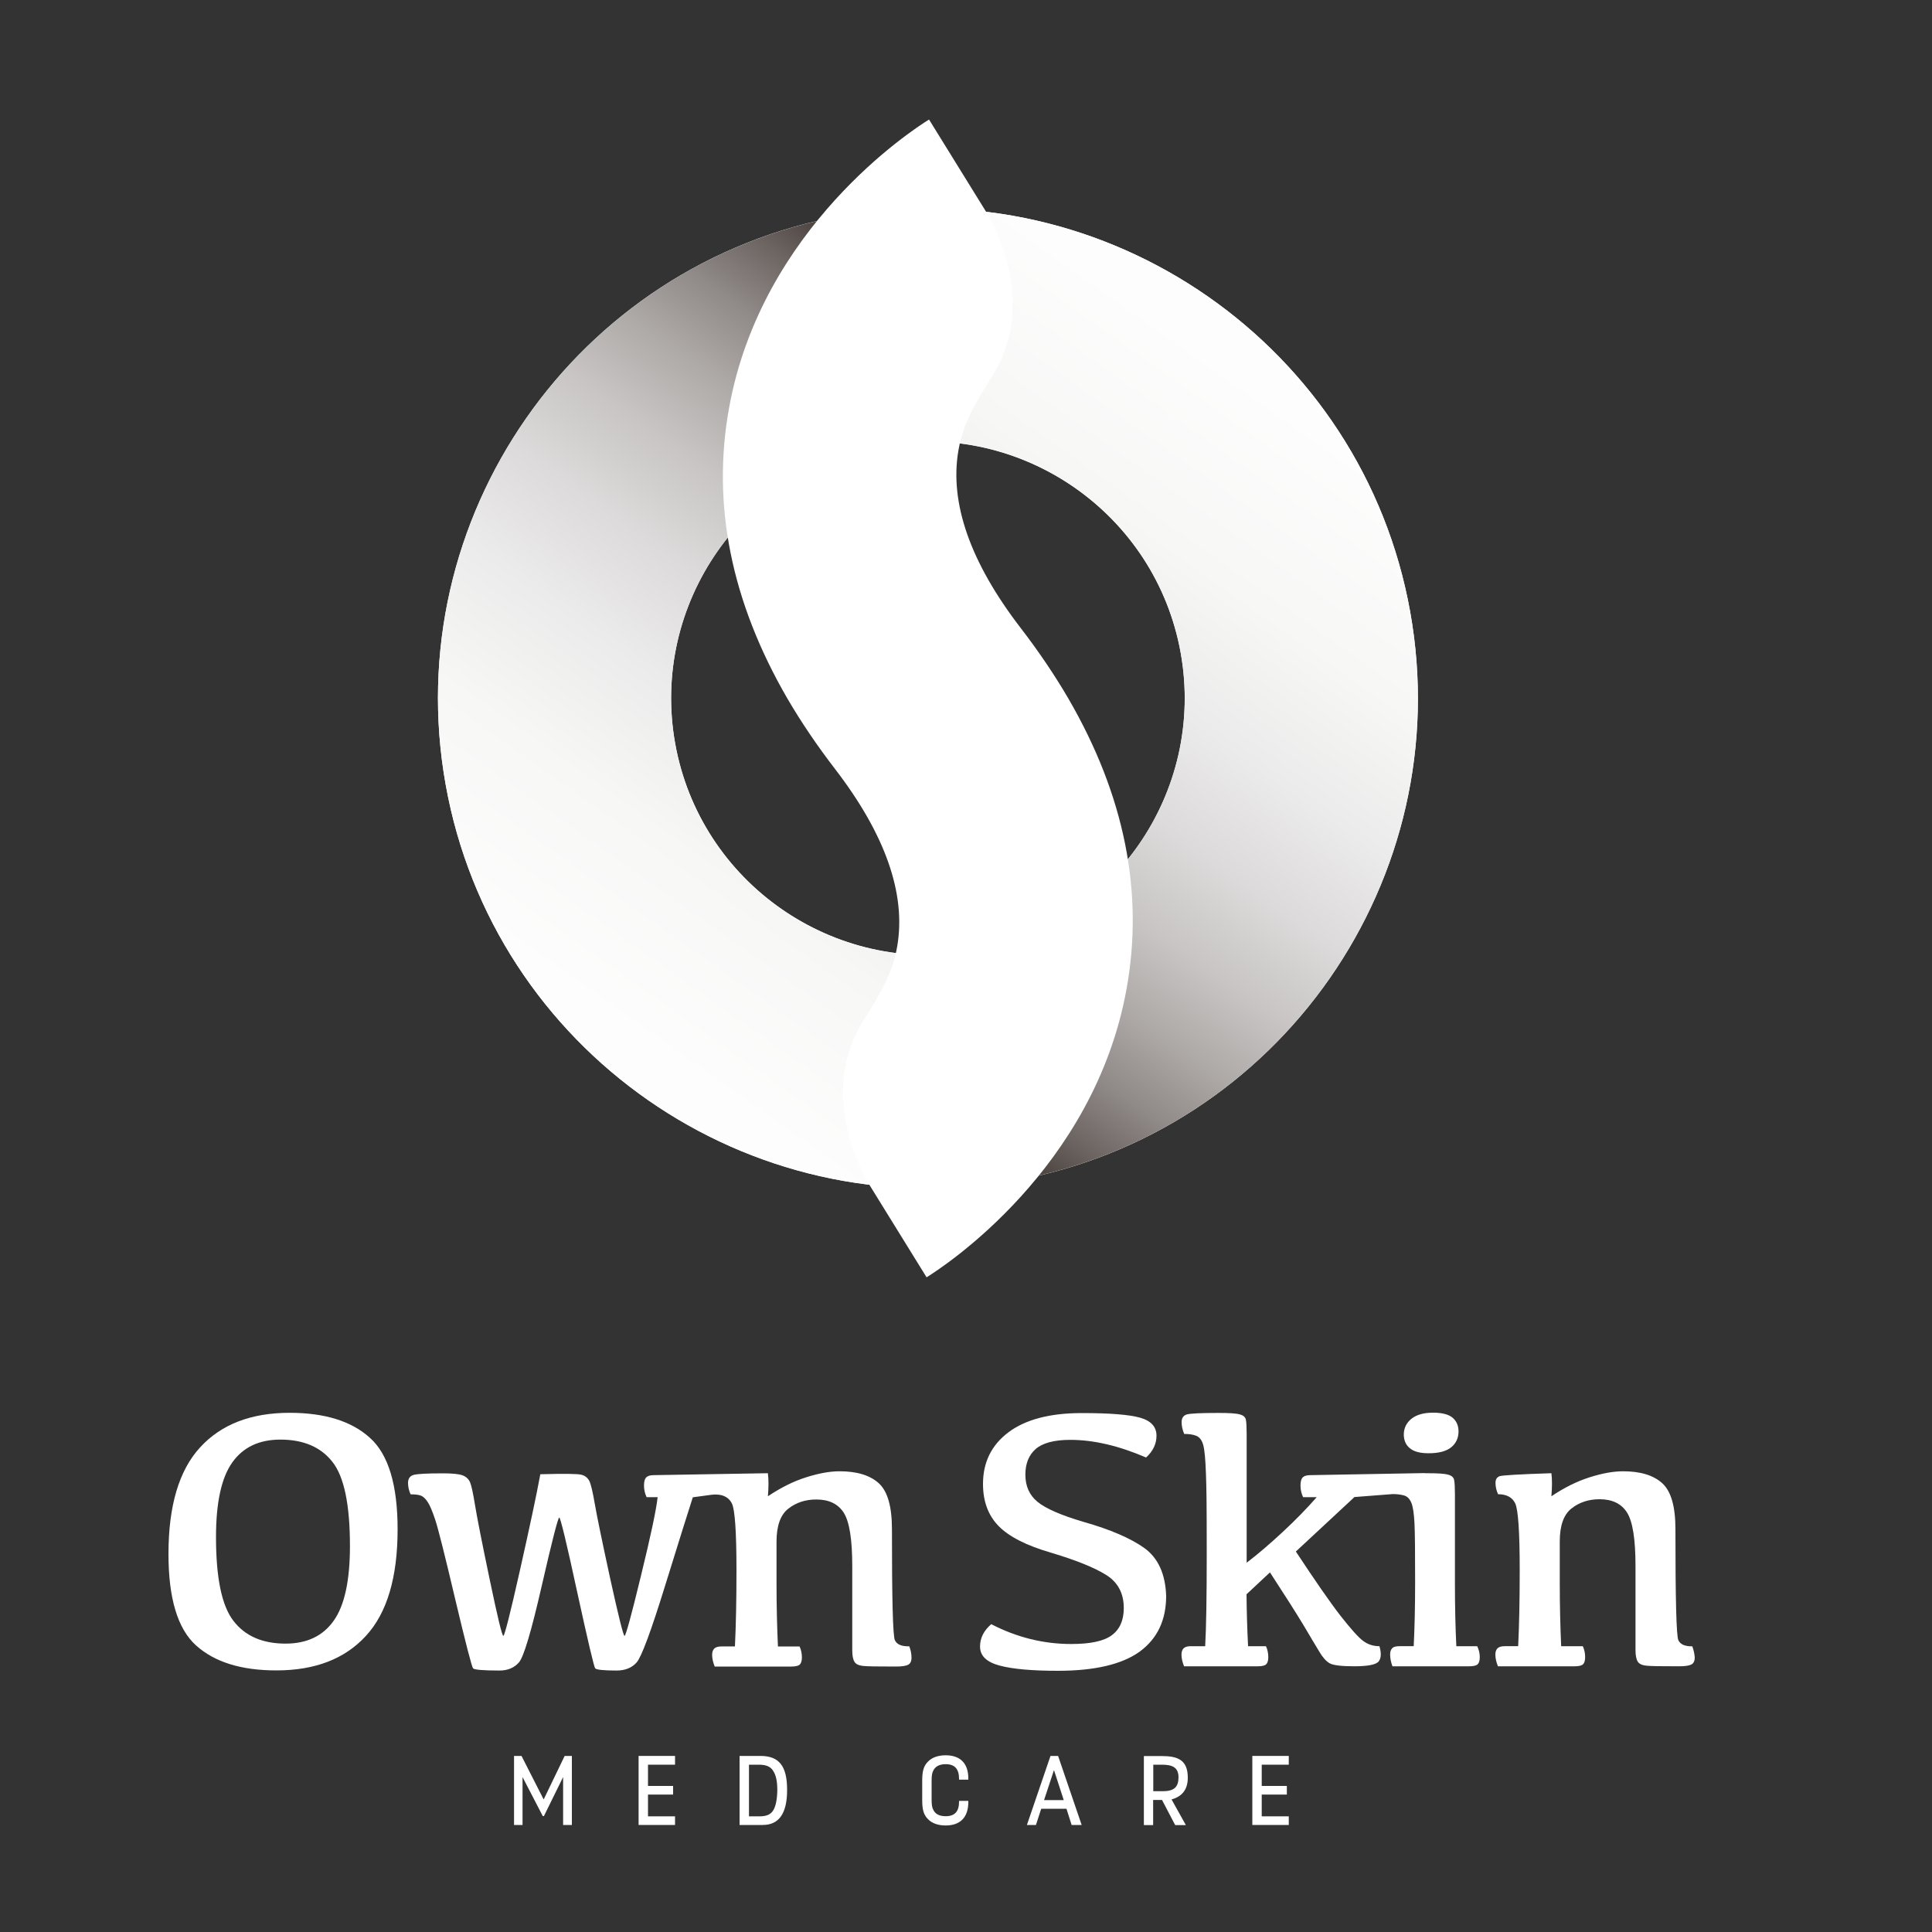
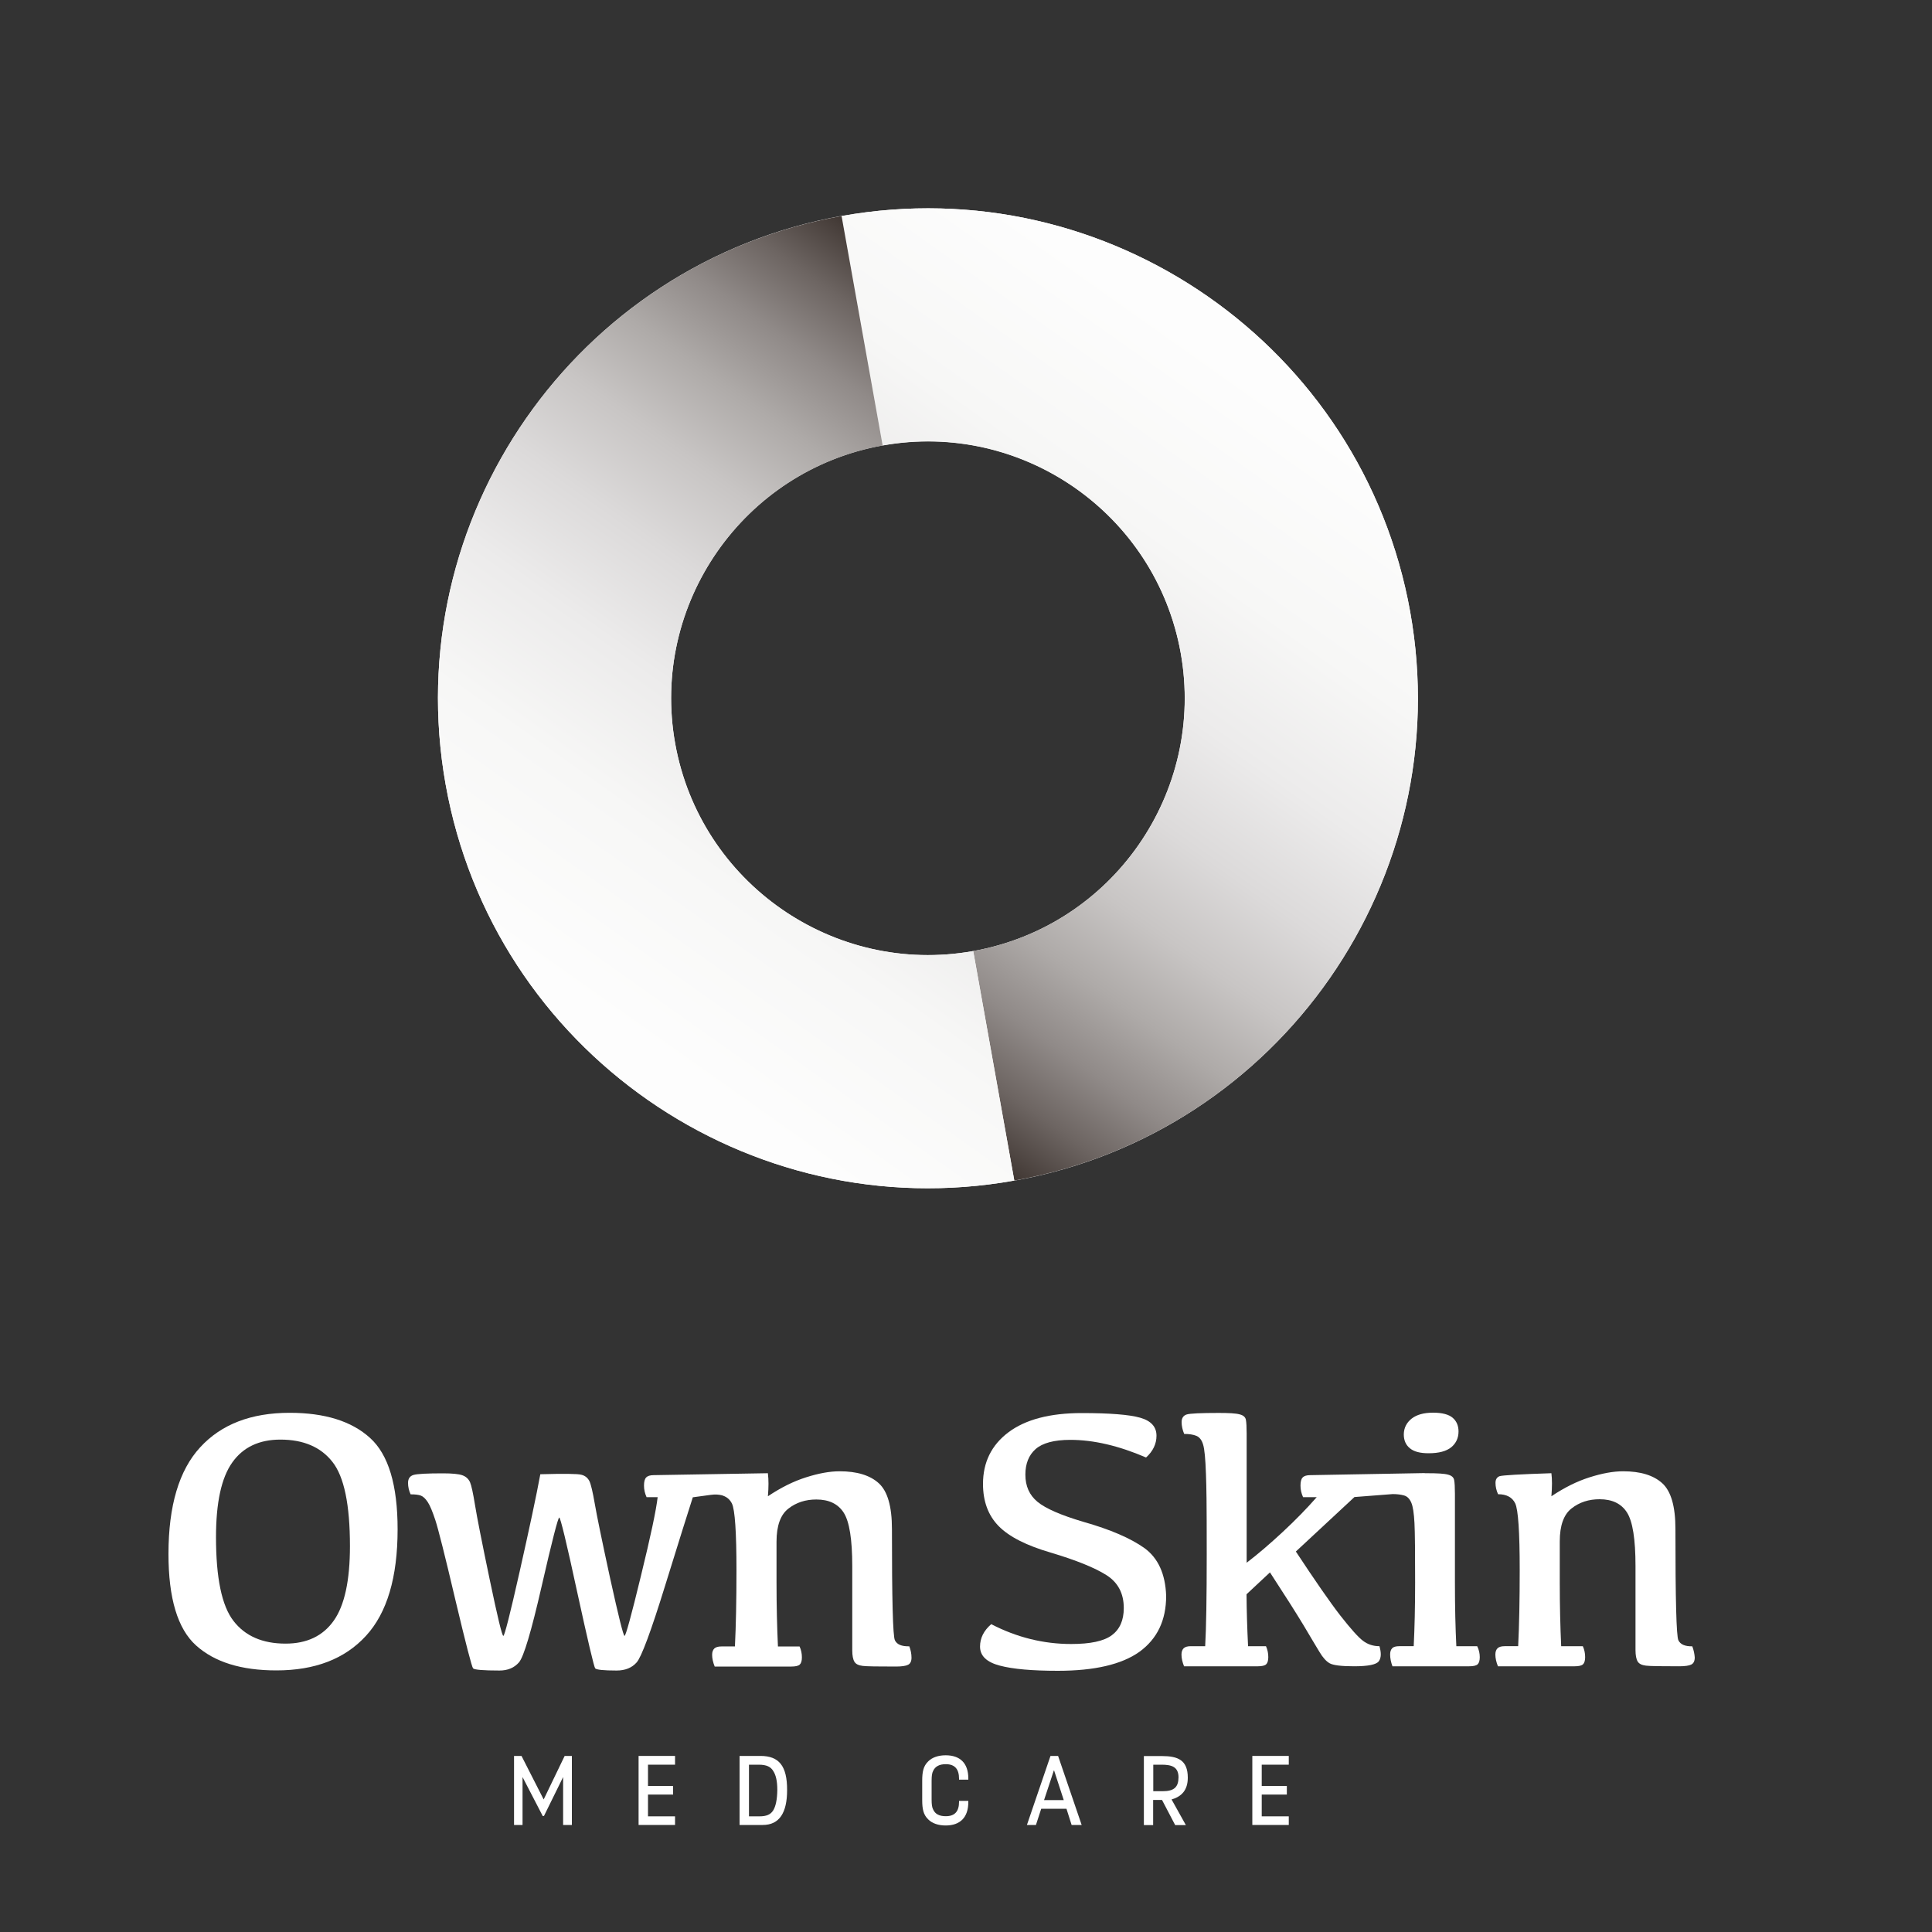
<svg xmlns="http://www.w3.org/2000/svg" version="1.1" x="0px" y="0px" viewBox="0 0 150 150" style="enable-background:new 0 0 150 150;" xml:space="preserve">
  <rect x="0" y="0" width="150" height="150" fill="#333333" stroke="none" />
  <style type="text/css"> .st0{fill:#FFFFFF;} .st1{fill:url(#SVGID_1_);} .st2{fill:url(#SVGID_2_);} </style>
  <g id="Layer_1"> </g>
  <g id="Layer_2">
    <g>
      <g>
        <path class="st0" d="M109.49,47.52c-3.69-20.65-23.5-34.44-44.14-30.75l0-0.01C44.7,20.46,30.91,40.26,34.6,60.91 c3.69,20.65,23.5,34.44,44.14,30.75l0,0.01C99.39,87.97,113.18,68.17,109.49,47.52z M75.56,73.84L75.56,73.84 c-10.82,1.93-21.2-5.3-23.14-16.12c-1.94-10.82,5.29-21.2,16.11-23.14l0,0c10.82-1.94,21.2,5.29,23.14,16.11 C93.6,61.53,86.38,71.9,75.56,73.84z" />
        <linearGradient id="SVGID_1_" gradientUnits="userSpaceOnUse" x1="59.169" y1="81.839" x2="119.215" y2="-2.949">
          <stop offset="0" style="stop-color:#1F140F" />
          <stop offset="0.038" style="stop-color:#463D39" />
          <stop offset="0.082" style="stop-color:#6D6562" />
          <stop offset="0.131" style="stop-color:#908A88" />
          <stop offset="0.185" style="stop-color:#AEAAA8" />
          <stop offset="0.245" style="stop-color:#C8C5C4" />
          <stop offset="0.312" style="stop-color:#DCDADA" />
          <stop offset="0.39" style="stop-color:#ECEBEB" />
          <stop offset="0.487" style="stop-color:#F7F7F6" />
          <stop offset="0.623" style="stop-color:#FDFDFD" />
          <stop offset="1" style="stop-color:#FFFFFF" />
        </linearGradient>
        <path class="st1" d="M109.49,47.52c-3.69-20.65-23.5-34.44-44.15-30.75l3.19,17.82c10.82-1.94,21.2,5.29,23.14,16.11 c1.94,10.82-5.29,21.2-16.11,23.14l3.19,17.82C99.39,87.97,113.18,68.17,109.49,47.52z" />
        <linearGradient id="SVGID_2_" gradientUnits="userSpaceOnUse" x1="-426.084" y1="-37.353" x2="-366.038" y2="-122.141" gradientTransform="matrix(-1 0 0 -1 -341.163 -10.762)">
          <stop offset="0" style="stop-color:#1F140F" />
          <stop offset="0.038" style="stop-color:#463D39" />
          <stop offset="0.082" style="stop-color:#6D6562" />
          <stop offset="0.131" style="stop-color:#908A88" />
          <stop offset="0.185" style="stop-color:#AEAAA8" />
          <stop offset="0.245" style="stop-color:#C8C5C4" />
          <stop offset="0.312" style="stop-color:#DCDADA" />
          <stop offset="0.39" style="stop-color:#ECEBEB" />
          <stop offset="0.487" style="stop-color:#F7F7F6" />
          <stop offset="0.623" style="stop-color:#FDFDFD" />
          <stop offset="1" style="stop-color:#FFFFFF" />
        </linearGradient>
        <path class="st2" d="M34.6,60.91c3.69,20.65,23.5,34.44,44.15,30.75l-3.19-17.82c-10.82,1.94-21.2-5.29-23.14-16.11 c-1.94-10.82,5.29-21.2,16.11-23.14l-3.19-17.82C44.7,20.46,30.91,40.26,34.6,60.91z" />
-         <path class="st0" d="M82.94,54.22L82.94,54.22c-1.07-1.83-2.3-3.65-3.7-5.47c-3.9-5.07-5.53-9.7-4.83-13.77 c0.03-0.16,0.06-0.31,0.09-0.46c0.46-2.14,1.67-3.89,2.66-5.52c3.59-5.92-0.57-12.51-0.57-12.51l-4.46-7.21 c-1.32,0.82-12.98,8.39-15.52,22.36c-1.37,7.5,0.16,15.07,4.52,22.59h0c1.07,1.83,2.3,3.65,3.7,5.47 c3.9,5.07,5.53,9.7,4.83,13.77c-0.03,0.16-0.06,0.31-0.09,0.46c-0.46,2.14-1.67,3.89-2.66,5.52c-3.59,5.92,0.57,12.51,0.57,12.51 l4.46,7.21c1.32-0.82,12.98-8.39,15.52-22.36C88.83,69.31,87.31,61.74,82.94,54.22z" />
      </g>
      <g>
        <polygon class="st0" points="42.21,139.71 40.49,136.33 39.91,136.33 39.91,141.69 40.57,141.69 40.57,137.97 42.14,141 42.23,141 43.72,137.97 43.72,141.69 44.4,141.69 44.4,136.33 43.84,136.33 " />
        <polygon class="st0" points="49.58,141.69 52.41,141.69 52.41,141.02 50.31,141.02 50.31,139.33 52.26,139.33 52.26,138.66 50.31,138.66 50.31,137.01 52.41,137.01 52.41,136.33 49.58,136.33 " />
        <path class="st0" d="M59.04,136.33h-1.62v5.36h1.8c1.3,0,1.89-0.96,1.89-2.7C61.12,137.09,60.47,136.33,59.04,136.33z M60.03,140.56c-0.21,0.33-0.53,0.46-1.07,0.46h-0.81v-4.01h0.76c0.62,0,0.94,0.17,1.13,0.5c0.2,0.31,0.31,0.77,0.31,1.46 C60.34,139.71,60.23,140.24,60.03,140.56z" />
        <path class="st0" d="M73.42,136.28c-0.56,0-1.05,0.16-1.36,0.48c-0.37,0.36-0.46,0.8-0.46,1.5v1.49c0,0.7,0.09,1.14,0.46,1.5 c0.31,0.32,0.8,0.48,1.36,0.48c1.12,0,1.76-0.62,1.76-1.82v-0.09h-0.72v0.07c0,0.75-0.33,1.12-1.03,1.12 c-0.49,0-0.82-0.16-0.98-0.52c-0.09-0.16-0.12-0.41-0.12-0.77v-1.46c0-0.36,0.03-0.61,0.12-0.77c0.16-0.35,0.49-0.52,0.98-0.52 c0.7,0,1.03,0.38,1.03,1.13v0.07h0.72v-0.09C75.18,136.89,74.54,136.28,73.42,136.28z" />
        <path class="st0" d="M81.56,136.33l-1.83,5.36h0.7l0.41-1.26h1.96l0.4,1.26h0.78l-1.83-5.36H81.56z M81.06,139.76l0.76-2.3h0.02 l0.75,2.3H81.06z" />
        <path class="st0" d="M92.22,138.02c0-1.38-0.78-1.68-2.01-1.68h-1.4v5.36h0.72v-1.95h0.69l1.02,1.95h0.83l-1.11-1.99 C91.73,139.49,92.22,138.99,92.22,138.02z M90.26,139.07h-0.72v-2.06h0.64c0.78,0,1.32,0.16,1.32,0.99 C91.49,138.76,91.15,139.07,90.26,139.07z" />
        <polygon class="st0" points="97.23,141.69 100.06,141.69 100.06,141.02 97.96,141.02 97.96,139.33 99.91,139.33 99.91,138.66 97.96,138.66 97.96,137.01 100.06,137.01 100.06,136.33 97.23,136.33 " />
        <path class="st0" d="M69.48,127.35c-0.16-0.32-0.23-3.2-0.23-8.64c0-1.75-0.34-2.93-1.02-3.55s-1.7-0.93-3.04-0.93 c-0.77,0-1.64,0.16-2.61,0.47c-0.98,0.31-1.96,0.8-2.96,1.47c0.06-0.71,0.06-1.3,0-1.76c0-0.01,0-0.02,0-0.03l-8.87,0.15 c-0.27,0-0.47,0.06-0.58,0.18c-0.12,0.12-0.17,0.33-0.17,0.64s0.07,0.6,0.2,0.89h0.86c-0.11,0.98-0.54,3.02-1.3,6.12 c-0.75,3.1-1.18,4.65-1.27,4.65s-0.46-1.48-1.11-4.43c-0.64-2.95-1.04-4.89-1.2-5.82c-0.16-0.93-0.3-1.52-0.42-1.77 c-0.13-0.25-0.33-0.42-0.62-0.49c-0.29-0.08-1.35-0.09-3.19-0.04c-0.31,1.69-0.85,4.2-1.6,7.54c-0.75,3.34-1.18,5.01-1.27,5.01 c-0.1,0-0.45-1.46-1.06-4.38c-0.61-2.92-0.99-4.85-1.14-5.78c-0.15-0.93-0.28-1.53-0.39-1.78c-0.12-0.25-0.31-0.43-0.59-0.53 c-0.28-0.1-0.78-0.15-1.51-0.15c-1.22,0-1.98,0.04-2.27,0.12c-0.29,0.08-0.44,0.29-0.44,0.62c0,0.31,0.07,0.61,0.2,0.89 c0.35,0,0.62,0.03,0.8,0.1c0.18,0.07,0.35,0.23,0.53,0.5c0.18,0.27,0.37,0.74,0.59,1.4c0.22,0.67,0.74,2.72,1.55,6.17 c0.82,3.45,1.28,5.22,1.38,5.34c0.1,0.11,0.78,0.17,2.05,0.17c0.64,0,1.14-0.21,1.51-0.63c0.37-0.42,0.96-2.4,1.77-5.94 c0.81-3.54,1.27-5.31,1.36-5.31s0.56,1.92,1.39,5.77c0.84,3.85,1.31,5.83,1.4,5.94c0.1,0.11,0.65,0.17,1.66,0.17 c0.67,0,1.19-0.21,1.56-0.63c0.37-0.42,1.11-2.4,2.21-5.96c1.1-3.55,1.82-5.84,2.15-6.86l1.4-0.19c0.35-0.05,0.63-0.02,0.84,0.03 c0.03,0.01,0.07,0.02,0.1,0.03c0.01,0,0.01,0,0.02,0.01c0.31,0.11,0.53,0.31,0.68,0.61c0.23,0.48,0.35,2.2,0.35,5.18 c0,2.33-0.04,4.3-0.12,5.91h-1.05c-0.25,0-0.43,0.05-0.55,0.16c-0.11,0.11-0.17,0.27-0.17,0.49c0,0.28,0.07,0.59,0.2,0.91h5.96 c0.31,0,0.53-0.05,0.64-0.15c0.11-0.1,0.17-0.29,0.17-0.56c0-0.3-0.06-0.59-0.18-0.85h-1.68c-0.07-1.51-0.11-3.15-0.11-4.94v-3.2 c0-1.23,0.31-2.09,0.92-2.56c0.61-0.48,1.34-0.71,2.17-0.71c0.98,0,1.69,0.34,2.13,1.03c0.44,0.69,0.66,2.07,0.66,4.15v6.53 c0,0.41,0.06,0.71,0.17,0.89c0.11,0.18,0.32,0.28,0.64,0.32c0.31,0.04,1.17,0.05,2.58,0.05c0.46,0,0.78-0.05,0.95-0.14 c0.17-0.09,0.26-0.27,0.26-0.55c0-0.29-0.06-0.59-0.17-0.88C70,127.83,69.64,127.68,69.48,127.35z" />
        <path class="st0" d="M131.39,127.82c-0.57,0.01-0.93-0.15-1.08-0.47c-0.16-0.32-0.23-3.2-0.23-8.64c0-1.75-0.34-2.93-1.02-3.55 s-1.7-0.93-3.04-0.93c-0.77,0-1.64,0.16-2.61,0.47c-0.98,0.31-1.96,0.8-2.96,1.47c0.06-0.73,0.06-1.32,0-1.79 c-2.47,0.08-3.8,0.16-4.02,0.23c-0.21,0.08-0.32,0.25-0.32,0.52c0,0.3,0.07,0.6,0.2,0.88c0.66,0,1.1,0.24,1.33,0.71 c0.23,0.48,0.35,2.2,0.35,5.18c0,2.33-0.04,4.3-0.12,5.91h-1.05c-0.25,0-0.43,0.05-0.55,0.16c-0.11,0.11-0.17,0.27-0.17,0.49 c0,0.28,0.07,0.59,0.2,0.91h5.96c0.31,0,0.53-0.05,0.64-0.15c0.11-0.1,0.17-0.29,0.17-0.56c0-0.3-0.06-0.59-0.18-0.85h-1.68 c-0.07-1.51-0.11-3.15-0.11-4.94v-3.2c0-1.23,0.31-2.09,0.92-2.56c0.61-0.48,1.34-0.71,2.17-0.71c0.98,0,1.69,0.34,2.13,1.03 c0.44,0.69,0.66,2.07,0.66,4.15v6.53c0,0.41,0.06,0.71,0.17,0.89c0.11,0.18,0.32,0.28,0.64,0.32c0.31,0.04,1.17,0.05,2.58,0.05 c0.46,0,0.78-0.05,0.95-0.14c0.17-0.09,0.26-0.27,0.26-0.55C131.56,128.41,131.5,128.12,131.39,127.82z" />
        <path class="st0" d="M113.07,127.82c-0.07-1.4-0.11-3.05-0.11-4.94v-6.9c0-0.51-0.02-0.86-0.06-1.07s-0.2-0.35-0.48-0.42 c-0.28-0.08-0.82-0.11-1.62-0.11c-0.06,0-0.12,0-0.18,0c0,0,0,0,0-0.01l-8.9,0.16c-0.27,0-0.47,0.06-0.58,0.18 c-0.12,0.12-0.17,0.33-0.17,0.64s0.07,0.6,0.2,0.89h1.06c-0.78,0.89-1.66,1.79-2.64,2.7c-0.98,0.91-1.91,1.71-2.8,2.39V111.3 c0-0.51-0.02-0.86-0.06-1.07c-0.04-0.21-0.2-0.35-0.49-0.42c-0.28-0.08-0.82-0.11-1.62-0.11c-1.4,0-2.24,0.04-2.49,0.12 s-0.39,0.28-0.39,0.59c0,0.3,0.07,0.61,0.2,0.92c0.39,0,0.71,0.05,0.95,0.15s0.42,0.33,0.52,0.68c0.11,0.35,0.18,1.11,0.22,2.28 c0.04,1.17,0.06,1.98,0.06,6.25c0,3.34-0.04,5.72-0.12,7.12h-1.12c-0.25,0-0.43,0.05-0.55,0.16c-0.11,0.11-0.17,0.27-0.17,0.49 c0,0.28,0.07,0.59,0.2,0.91h5.73c0.31,0,0.53-0.05,0.64-0.15c0.11-0.1,0.17-0.29,0.17-0.56c0-0.3-0.06-0.59-0.18-0.85H96.9 c-0.07-1.4-0.11-2.75-0.12-4.03l1.82-1.7c1.18,1.81,2.05,3.18,2.61,4.11c0.56,0.94,0.96,1.62,1.23,2.06 c0.26,0.44,0.53,0.74,0.8,0.89c0.27,0.15,0.9,0.23,1.89,0.23c1.09,0,1.73-0.13,1.92-0.39c0.19-0.26,0.2-0.65,0.05-1.17 c-0.49,0-0.91-0.14-1.28-0.42c-0.37-0.28-0.95-0.93-1.75-1.95c-0.8-1.03-1.95-2.69-3.46-4.98l4.55-4.23l2.97-0.23 c0.35,0,0.65,0.04,0.89,0.11c0.24,0.07,0.42,0.25,0.55,0.55c0.13,0.29,0.21,0.83,0.25,1.6c0.04,0.77,0.05,2.31,0.05,4.61 c0,1.89-0.04,3.54-0.11,4.94h-1.12c-0.26,0-0.45,0.05-0.55,0.16c-0.11,0.11-0.16,0.27-0.16,0.49c0,0.28,0.06,0.59,0.18,0.91h5.96 c0.32,0,0.54-0.05,0.65-0.15c0.11-0.1,0.17-0.29,0.17-0.56c0-0.3-0.07-0.59-0.2-0.85H113.07z" />
        <path class="st0" d="M110.92,112.83c0.8,0,1.38-0.16,1.76-0.47c0.37-0.31,0.56-0.72,0.56-1.22c0-0.44-0.15-0.8-0.45-1.06 c-0.3-0.26-0.81-0.4-1.52-0.4c-0.72,0-1.27,0.15-1.67,0.46c-0.39,0.31-0.6,0.71-0.61,1.22c0,0.47,0.16,0.83,0.47,1.08 C109.78,112.71,110.27,112.83,110.92,112.83z" />
        <path class="st0" d="M22.49,109.69c-2.99,0-5.31,0.89-6.95,2.68c-1.64,1.78-2.46,4.54-2.46,8.28c0,3.44,0.71,5.81,2.14,7.1 c1.43,1.29,3.5,1.94,6.24,1.94c2.99,0,5.31-0.89,6.95-2.68c1.64-1.78,2.46-4.54,2.46-8.28c0-3.43-0.71-5.8-2.14-7.09 C27.3,110.34,25.22,109.69,22.49,109.69z M25.91,125.83c-0.84,1.19-2.09,1.78-3.74,1.78c-1.79,0-3.14-0.59-4.04-1.76 c-0.91-1.17-1.36-3.34-1.36-6.51c0-2.68,0.42-4.61,1.26-5.79c0.84-1.19,2.09-1.78,3.74-1.78c1.79,0,3.14,0.58,4.04,1.73 c0.91,1.15,1.36,3.33,1.36,6.54C27.17,122.71,26.75,124.65,25.91,125.83z" />
        <path class="st0" d="M90.54,123.9c-0.06-1.71-0.63-2.94-1.69-3.71c-1.07-0.76-2.64-1.44-4.72-2.03 c-1.76-0.52-2.95-1.04-3.58-1.56s-0.94-1.22-0.94-2.11c0-0.84,0.26-1.51,0.79-1.98s1.43-0.72,2.7-0.72 c1.81,0,3.77,0.46,5.88,1.37c0.54-0.49,0.81-1.06,0.81-1.69c0-0.69-0.42-1.16-1.27-1.4c-0.84-0.24-2.36-0.36-4.53-0.36 c-2.47,0-4.37,0.5-5.69,1.49c-1.32,0.99-1.98,2.33-1.98,4.01c0,1.35,0.4,2.44,1.21,3.27c0.81,0.83,2.17,1.52,4.07,2.07 c1.97,0.59,3.4,1.17,4.3,1.74c0.9,0.57,1.35,1.42,1.35,2.56c0,0.95-0.31,1.65-0.93,2.11c-0.62,0.46-1.67,0.68-3.15,0.68 c-2.15,0-4.22-0.51-6.21-1.54c-0.58,0.5-0.87,1.08-0.87,1.74c0,0.72,0.51,1.21,1.54,1.48c1.02,0.27,2.53,0.4,4.5,0.4 c2.84,0,4.95-0.49,6.33-1.47C89.85,127.24,90.54,125.8,90.54,123.9z" />
      </g>
    </g>
  </g>
</svg>